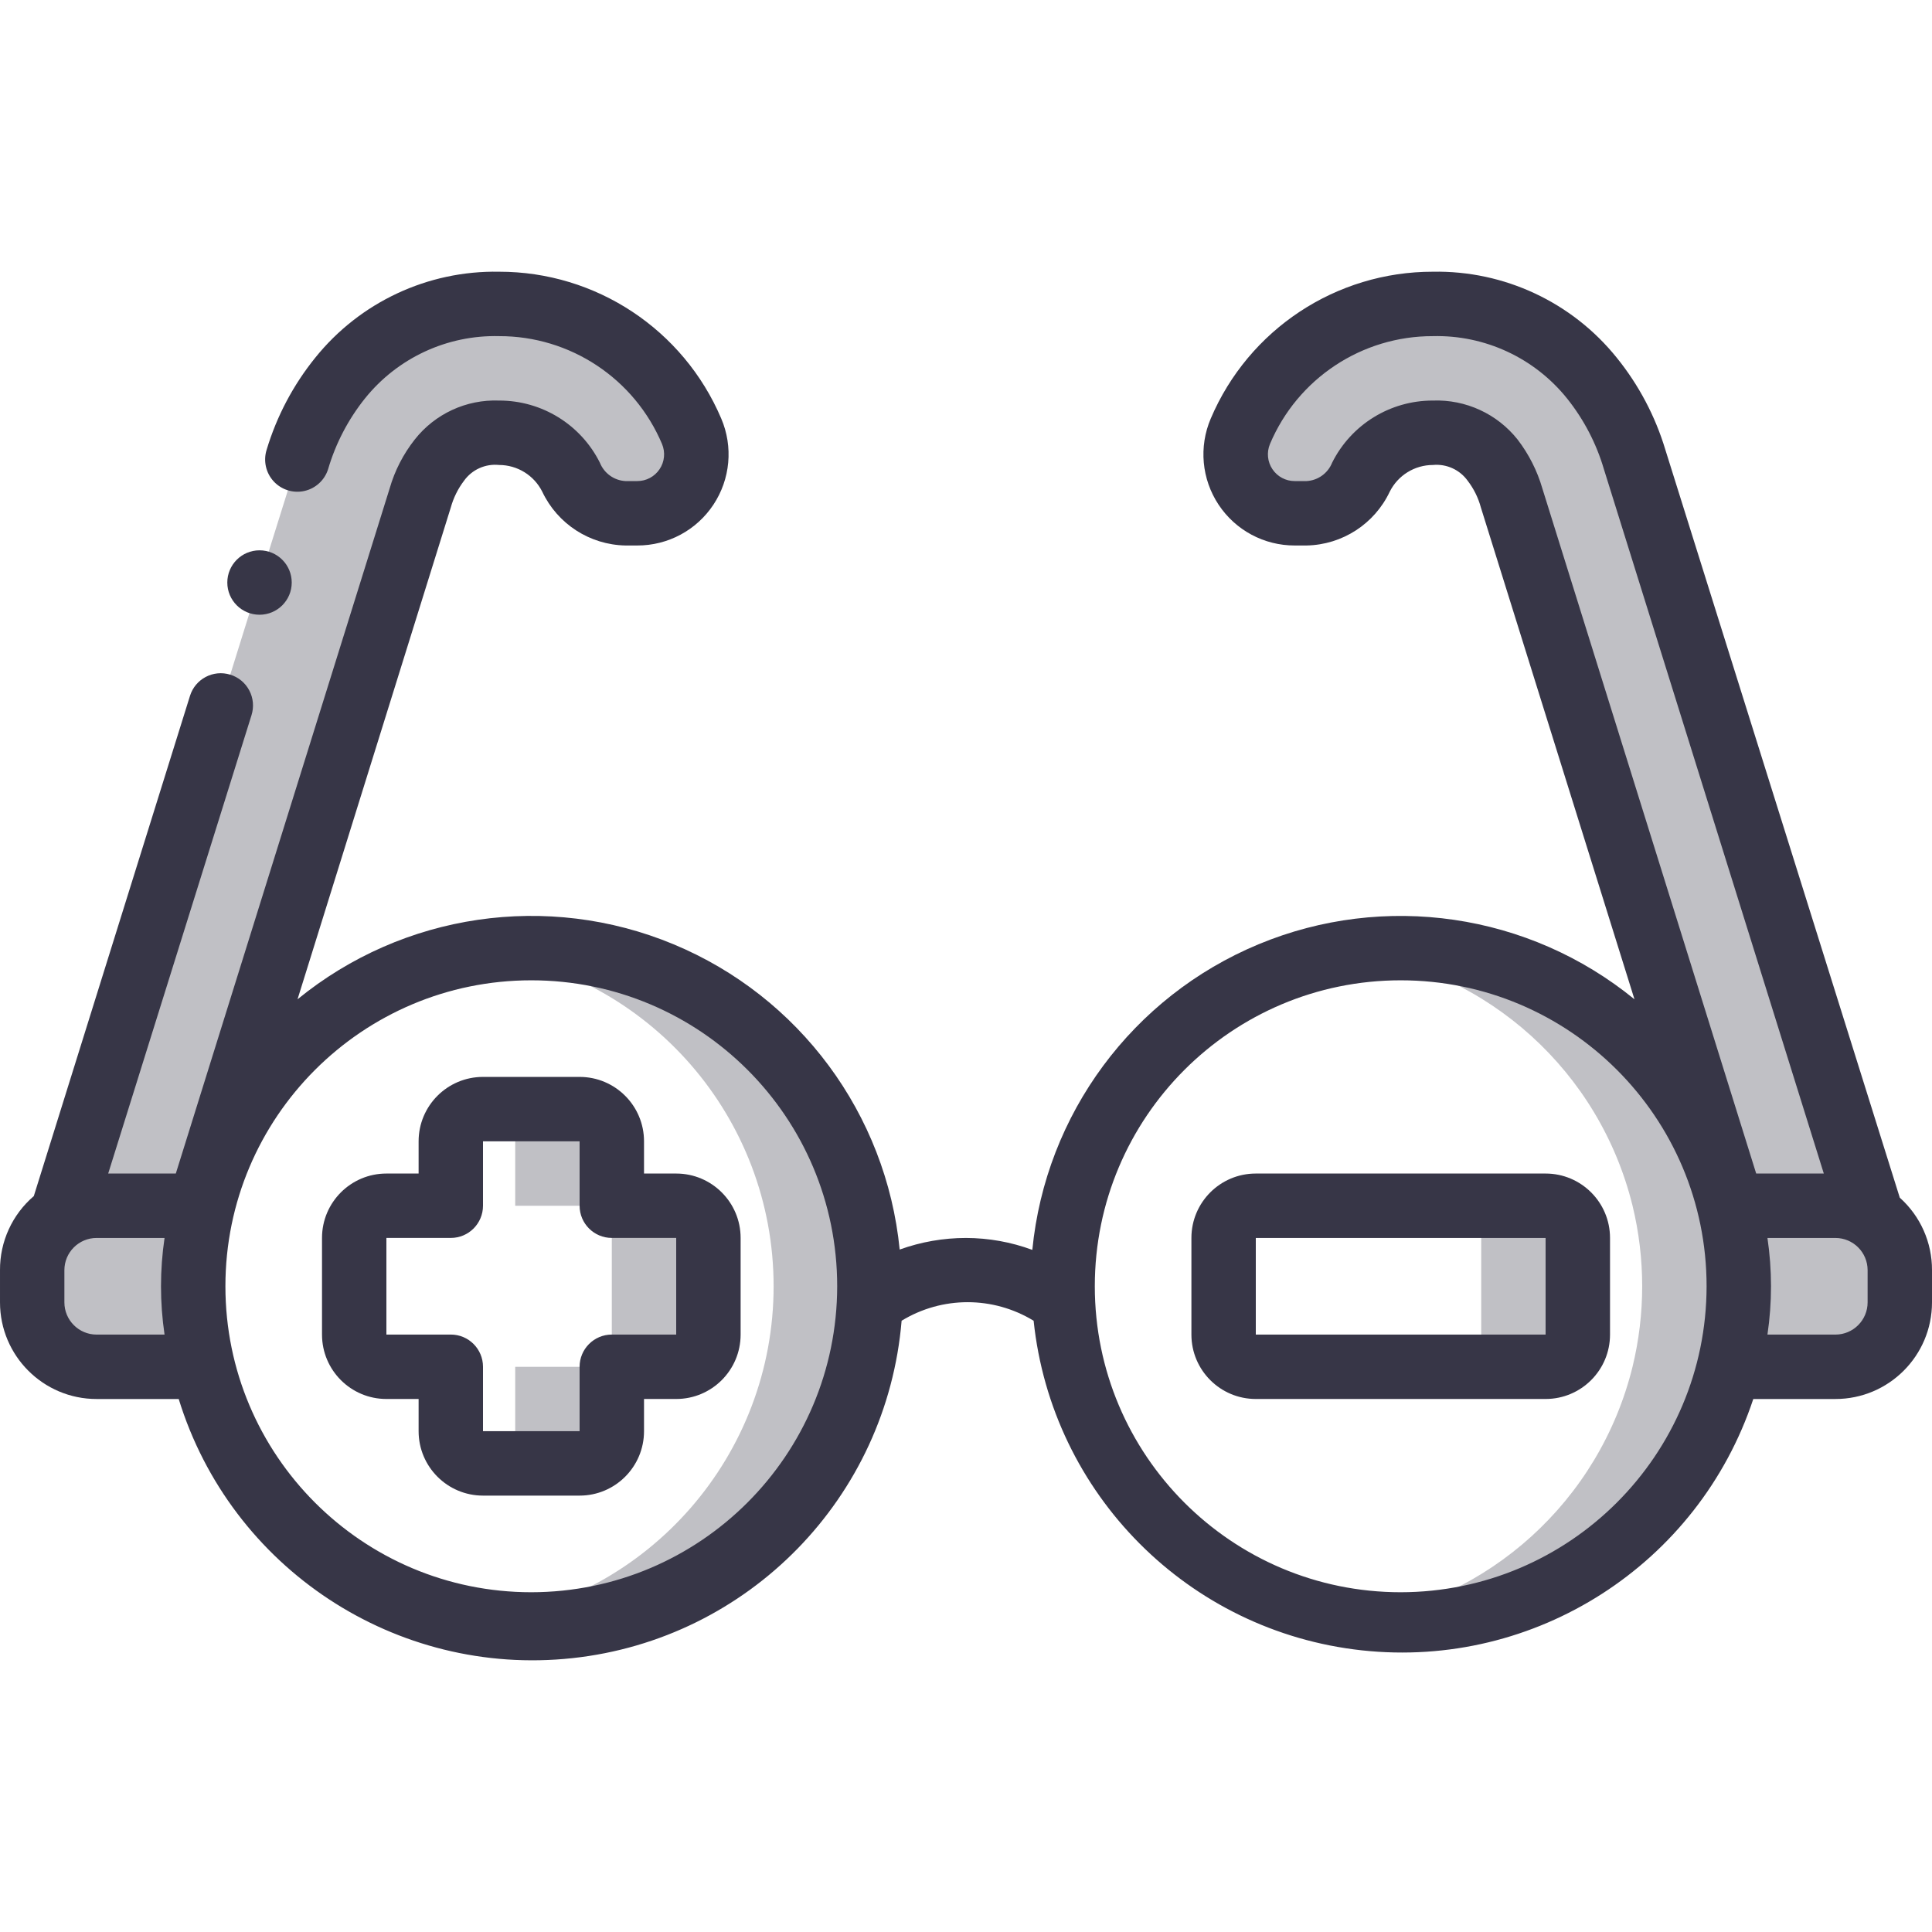
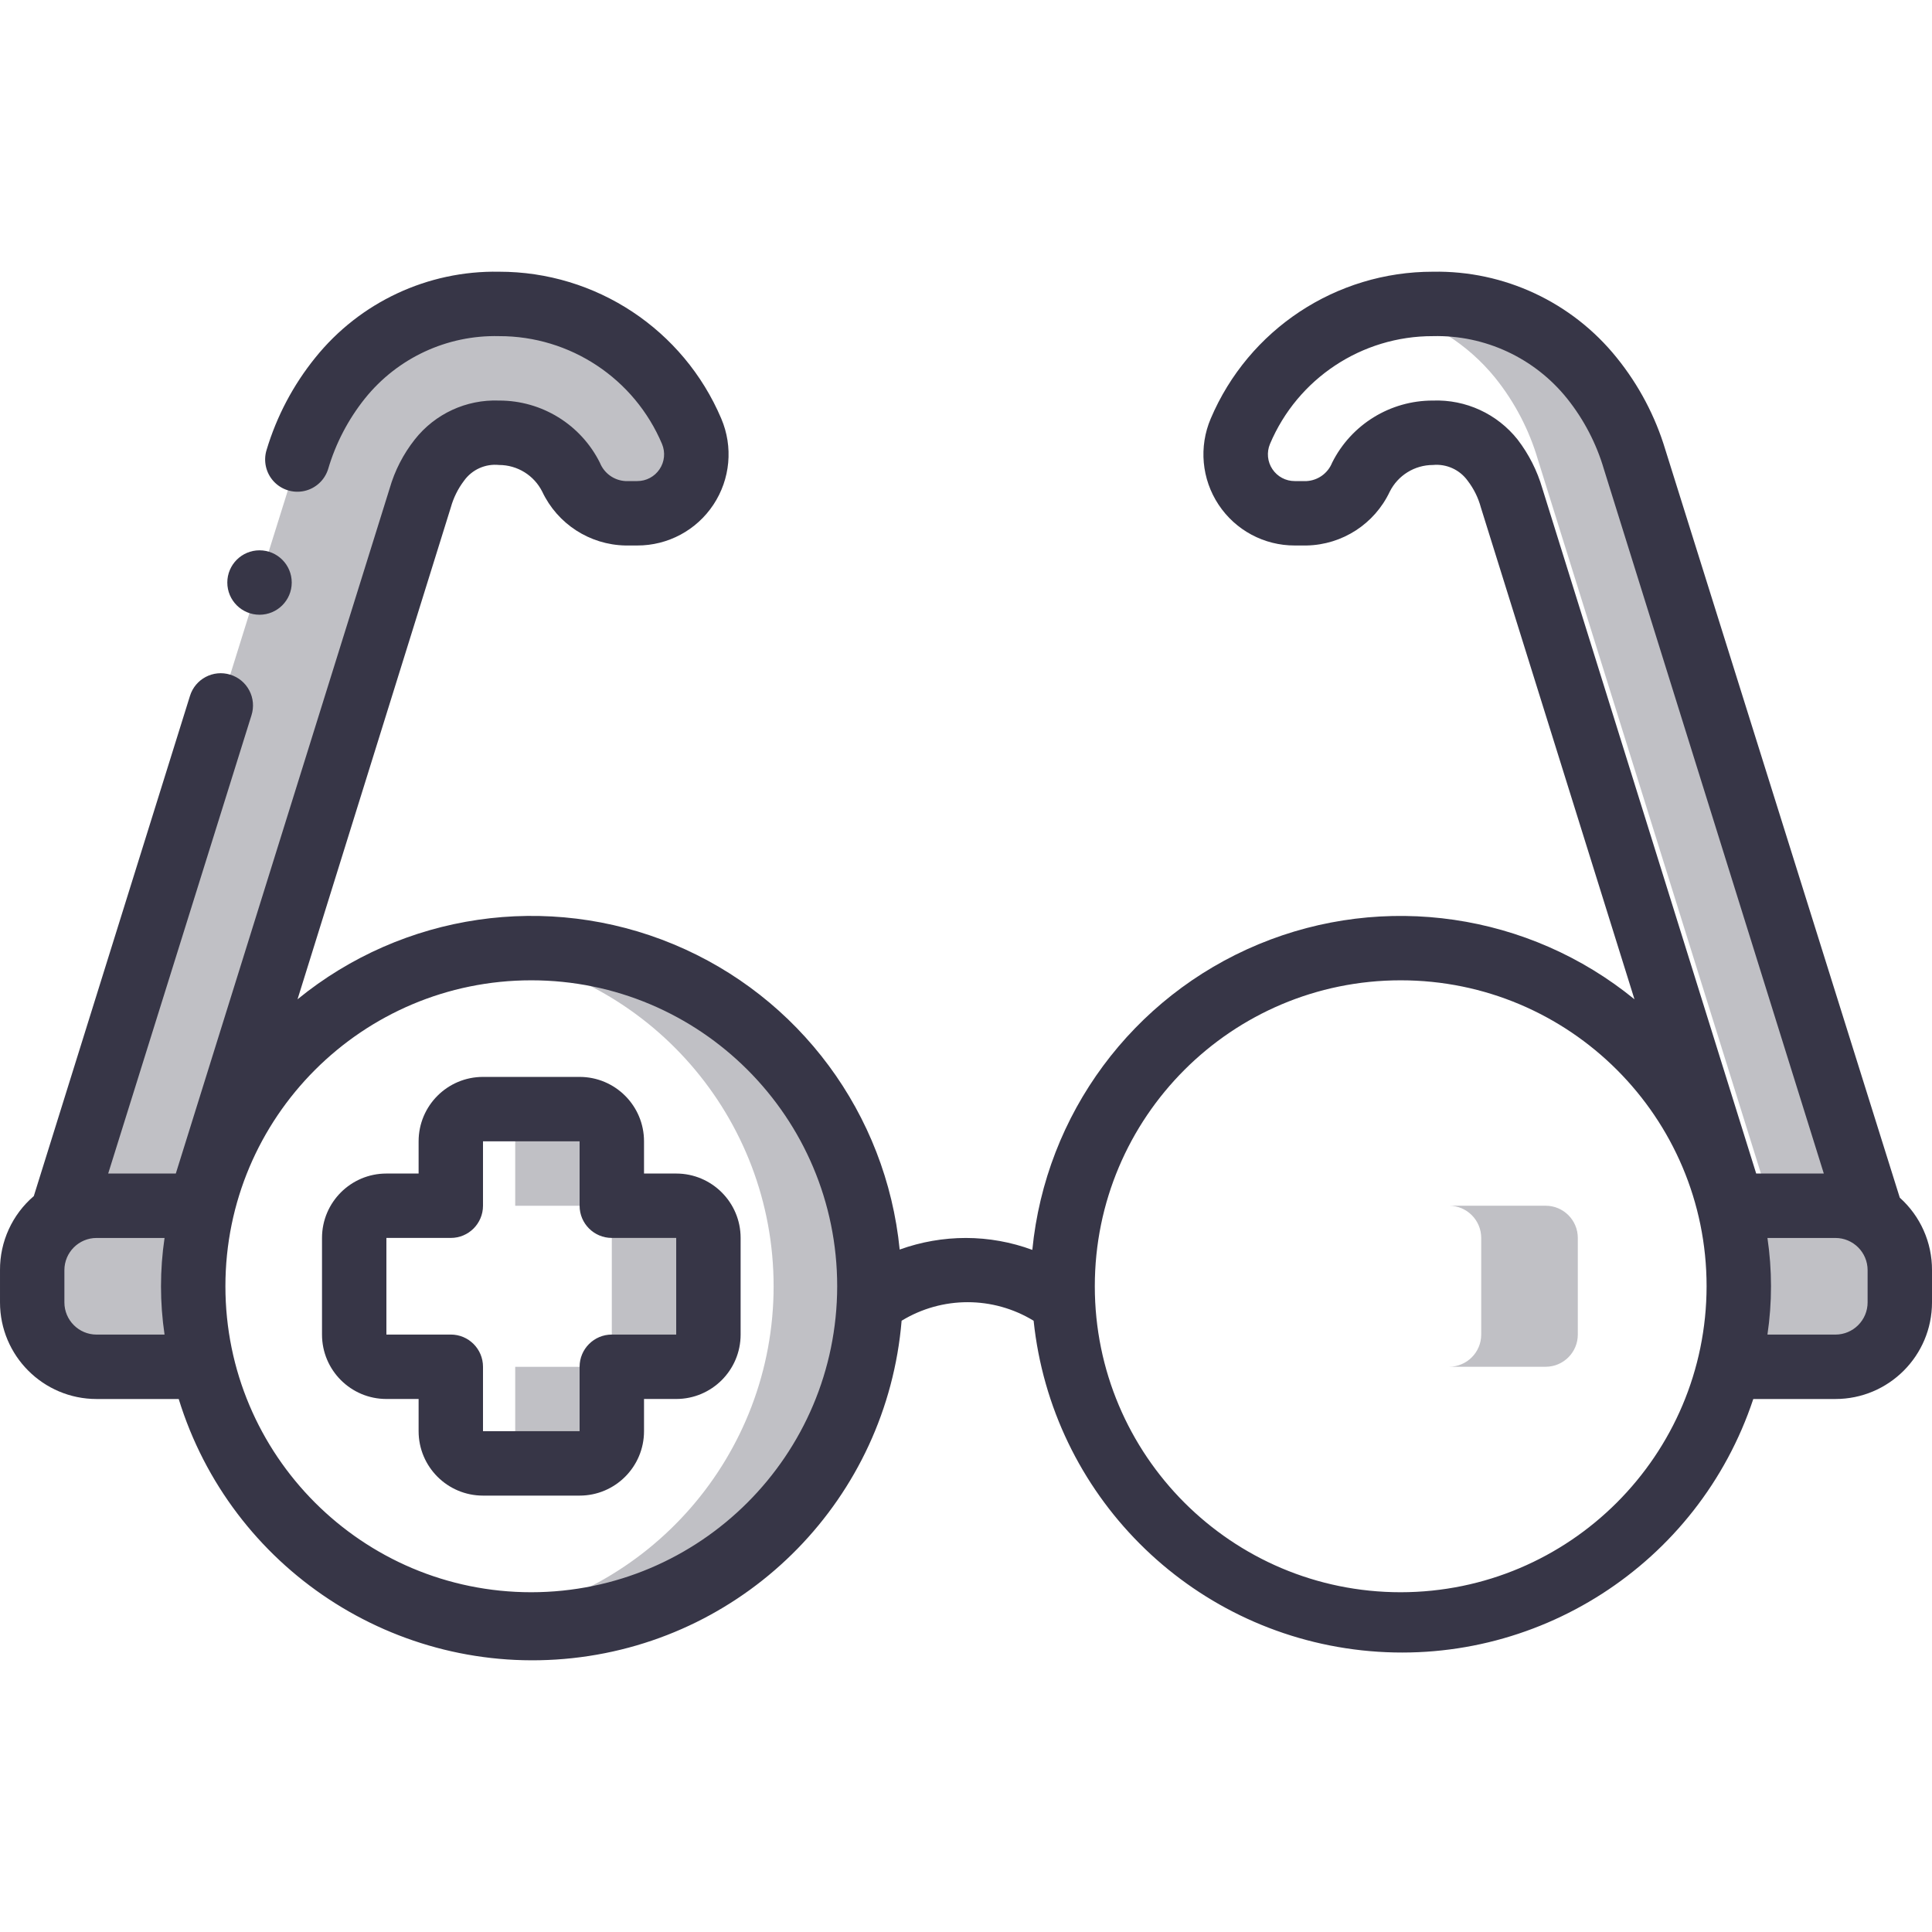
<svg xmlns="http://www.w3.org/2000/svg" width="64" height="64" viewBox="0 0 64 64" fill="none">
  <path d="M17.6 31.406C17.061 31.41 16.522 31.453 15.989 31.534C21.515 32.303 25.627 37.029 25.627 42.609C25.627 48.189 21.515 52.915 15.989 53.684C16.522 53.765 17.061 53.807 17.6 53.812C23.785 53.812 28.8 48.796 28.8 42.609C28.8 36.422 23.785 31.406 17.6 31.406Z" fill="#C0C0C5" />
  <path d="M6.4 42.609C6.397 43.508 6.505 44.403 6.72 45.276H3.2C2.022 45.276 1.066 44.321 1.066 43.142V42.075C1.066 40.897 2.022 39.941 3.2 39.941H6.72C6.505 40.814 6.397 41.71 6.4 42.609Z" fill="#C0C0C5" />
-   <path d="M57.28 39.941C55.95 34.311 50.516 30.649 44.8 31.534C49.318 32.181 52.99 35.508 54.08 39.941C54.506 41.694 54.506 43.523 54.08 45.276C52.99 49.709 49.318 53.036 44.8 53.683C50.516 54.567 55.95 50.906 57.28 45.276C57.706 43.523 57.706 41.694 57.28 39.941Z" fill="#C0C0C5" />
  <path d="M62.934 42.075V43.142C62.934 44.321 61.978 45.276 60.8 45.276H57.28C57.707 43.523 57.707 41.694 57.28 39.941H60.8C61.978 39.941 62.934 40.897 62.934 42.075Z" fill="#C0C0C5" />
  <path d="M61.973 40.294C61.625 40.064 61.217 39.941 60.8 39.941H57.6C58.778 39.941 59.733 40.897 59.733 42.075V43.142C59.733 44.321 58.778 45.276 57.6 45.276H60.8C61.978 45.276 62.933 44.321 62.933 43.142V42.075C62.933 41.358 62.572 40.688 61.973 40.294Z" fill="#C0C0C5" />
  <path d="M51.2 39.941H48C48.589 39.941 49.067 40.419 49.067 41.008V44.209C49.067 44.798 48.589 45.276 48 45.276H51.2C51.789 45.276 52.267 44.798 52.267 44.209V41.008C52.267 40.419 51.789 39.941 51.2 39.941Z" fill="#C0C0C5" />
  <path d="M21.109 17.003H20.714C19.937 16.981 19.241 16.517 18.922 15.808C18.468 14.905 17.543 14.336 16.533 14.335C15.765 14.289 15.025 14.63 14.56 15.242C14.269 15.614 14.052 16.038 13.92 16.491L6.602 39.942H3.2C2.783 39.942 2.375 40.064 2.026 40.294C4.16 33.497 7.765 21.879 9.856 15.221C10.145 14.238 10.623 13.321 11.264 12.522C12.545 10.932 14.491 10.025 16.533 10.068C19.319 10.059 21.84 11.719 22.933 14.282C23.193 14.89 23.128 15.589 22.76 16.138C22.392 16.687 21.77 17.013 21.109 17.003Z" fill="#C0C0C5" />
-   <path d="M61.973 40.295C61.625 40.066 61.217 39.943 60.8 39.943H57.397L50.133 16.471C50.001 16.018 49.784 15.594 49.493 15.222C49.013 14.601 48.249 14.267 47.466 14.337C46.456 14.337 45.532 14.907 45.077 15.809C44.758 16.518 44.062 16.983 43.285 17.004H42.89C42.247 17 41.647 16.678 41.287 16.145C40.927 15.612 40.852 14.936 41.088 14.337C42.181 11.774 44.702 10.114 47.488 10.123C49.529 10.08 51.475 10.986 52.757 12.576C53.398 13.376 53.876 14.293 54.165 15.276C56.234 21.88 59.85 33.541 61.973 40.295Z" fill="#C0C0C5" />
  <path d="M54.144 15.222C53.855 14.239 53.376 13.322 52.736 12.523C51.088 10.526 48.445 9.648 45.931 10.261C47.35 10.593 48.619 11.389 49.536 12.523C50.176 13.322 50.655 14.239 50.944 15.222C53.003 21.805 56.533 33.114 58.667 39.942H60.8C61.217 39.943 61.625 40.065 61.973 40.294C59.851 33.541 56.235 21.879 54.144 15.222Z" fill="#C0C0C5" />
  <path d="M22.4 39.943H20.267V37.809C20.267 37.22 19.789 36.742 19.2 36.742H16C16.589 36.742 17.067 37.22 17.067 37.809V39.943H19.2C19.789 39.943 20.267 40.421 20.267 41.01V44.211C20.267 44.8 19.789 45.278 19.2 45.278H17.067V47.411C17.067 48.001 16.589 48.478 16 48.478H19.2C19.789 48.478 20.267 48.001 20.267 47.411V45.278H22.4C22.989 45.278 23.467 44.8 23.467 44.211V41.01C23.467 40.421 22.989 39.943 22.4 39.943Z" fill="#C0C0C5" />
  <path d="M62.933 39.675L55.168 14.901C54.834 13.789 54.287 12.753 53.557 11.85C52.077 10.009 49.828 8.958 47.467 9.001C44.259 8.998 41.361 10.914 40.107 13.867C39.709 14.8 39.806 15.872 40.367 16.718C40.927 17.565 41.876 18.073 42.891 18.07H43.285C44.466 18.046 45.532 17.356 46.037 16.288C46.308 15.746 46.861 15.404 47.467 15.403C47.916 15.36 48.355 15.559 48.619 15.926C48.821 16.189 48.97 16.49 49.056 16.811L54.144 33.103C50.644 30.246 45.858 29.547 41.687 31.282C37.516 33.018 34.638 36.907 34.197 41.404C33.494 41.144 32.75 41.011 32 41.009C31.251 41.009 30.507 41.139 29.803 41.393C29.358 36.898 26.479 33.012 22.309 31.279C18.139 29.546 13.354 30.247 9.856 33.103L14.933 16.811C15.022 16.491 15.17 16.191 15.371 15.926C15.636 15.555 16.08 15.356 16.533 15.403C17.139 15.404 17.692 15.746 17.963 16.288C18.468 17.356 19.534 18.046 20.715 18.07H21.109C22.124 18.073 23.073 17.565 23.633 16.718C24.194 15.872 24.291 14.8 23.893 13.867C22.639 10.914 19.741 8.998 16.533 9.001C14.172 8.958 11.923 10.009 10.443 11.85C9.713 12.753 9.166 13.789 8.832 14.901C8.718 15.265 8.806 15.663 9.064 15.944C9.322 16.225 9.711 16.347 10.083 16.264C10.455 16.181 10.755 15.905 10.869 15.541C11.119 14.691 11.532 13.898 12.085 13.205C13.164 11.858 14.809 11.093 16.533 11.135C18.888 11.13 21.015 12.539 21.931 14.709C22.045 14.983 22.015 15.297 21.849 15.543C21.684 15.79 21.406 15.938 21.109 15.936H20.715C20.34 15.914 20.012 15.677 19.872 15.328C19.24 14.063 17.947 13.266 16.533 13.269C15.449 13.227 14.41 13.707 13.739 14.56C13.359 15.042 13.076 15.592 12.907 16.182L5.824 38.875H3.584L8.331 23.693C8.417 23.421 8.392 23.126 8.259 22.874C8.127 22.621 7.899 22.432 7.627 22.349C7.064 22.175 6.467 22.49 6.293 23.053L1.12 39.622C0.404 40.235 -0.006 41.133 7.22575e-05 42.076V43.143C7.22575e-05 44.91 1.433 46.344 3.2 46.344H5.92C7.651 51.96 13.121 55.561 18.963 54.928C24.805 54.296 29.378 49.608 29.867 43.751C31.21 42.932 32.897 42.932 34.24 43.751C34.842 49.498 39.371 54.045 45.114 54.67C50.857 55.295 56.257 51.827 58.08 46.344H60.8C62.567 46.344 64 44.91 64 43.143V42.076C64.004 41.16 63.616 40.286 62.933 39.675ZM3.2 44.21C2.611 44.21 2.133 43.732 2.133 43.143V42.076C2.133 41.487 2.611 41.009 3.2 41.009H5.451C5.294 42.07 5.294 43.148 5.451 44.21H3.2ZM17.6 52.745C12.004 52.745 7.467 48.207 7.467 42.609C7.467 37.011 12.004 32.474 17.6 32.474C23.197 32.474 27.733 37.011 27.733 42.609C27.727 48.205 23.194 52.739 17.6 52.745ZM50.272 14.56C49.595 13.708 48.554 13.229 47.467 13.269C46.053 13.266 44.76 14.063 44.128 15.328C43.988 15.677 43.66 15.914 43.285 15.936H42.891C42.594 15.938 42.316 15.79 42.151 15.543C41.985 15.297 41.955 14.983 42.069 14.709C42.984 12.539 45.112 11.13 47.467 11.135C49.191 11.093 50.836 11.858 51.915 13.205C52.468 13.898 52.881 14.691 53.131 15.541L60.416 38.875H58.176L51.093 16.182C50.923 15.595 50.644 15.045 50.272 14.56ZM46.4 52.745C40.803 52.745 36.267 48.207 36.267 42.609C36.267 37.011 40.803 32.474 46.4 32.474C51.996 32.474 56.533 37.011 56.533 42.609C56.527 48.205 51.994 52.739 46.4 52.745ZM61.867 43.143C61.867 43.732 61.389 44.21 60.8 44.21H58.549C58.706 43.148 58.706 42.07 58.549 41.009H60.8C61.389 41.009 61.867 41.487 61.867 42.076V43.143Z" fill="#373647" />
-   <path d="M51.2 38.875H41.6C40.422 38.875 39.467 39.83 39.467 41.009V44.21C39.467 45.388 40.422 46.343 41.6 46.343H51.2C52.378 46.343 53.334 45.388 53.334 44.21V41.009C53.334 39.83 52.378 38.875 51.2 38.875ZM41.6 44.21V41.009H51.2V44.21H41.6Z" fill="#373647" />
  <path d="M8.597 20.364C8.008 20.364 7.53 19.887 7.53 19.297C7.53 18.708 8.008 18.23 8.597 18.23C9.186 18.23 9.664 18.708 9.664 19.297C9.664 19.887 9.186 20.364 8.597 20.364Z" fill="#373647" />
  <path d="M22.4 38.875H21.334V37.808C21.334 36.629 20.378 35.674 19.2 35.674H16C14.822 35.674 13.867 36.629 13.867 37.808V38.875H12.8C11.622 38.875 10.667 39.83 10.667 41.008V44.209C10.667 45.388 11.622 46.343 12.8 46.343H13.867V47.41C13.867 48.588 14.822 49.544 16 49.544H19.2C20.378 49.544 21.334 48.588 21.334 47.41V46.343H22.4C23.578 46.343 24.534 45.388 24.534 44.209V41.008C24.534 39.83 23.578 38.875 22.4 38.875ZM22.4 44.209H20.267C19.678 44.209 19.2 44.687 19.2 45.276V47.41H16V45.276C16 44.687 15.523 44.209 14.934 44.209H12.8V41.008H14.934C15.523 41.008 16 40.531 16 39.941V37.808H19.2V39.941C19.2 40.531 19.678 41.008 20.267 41.008H22.4V44.209Z" fill="#373647" />
</svg>